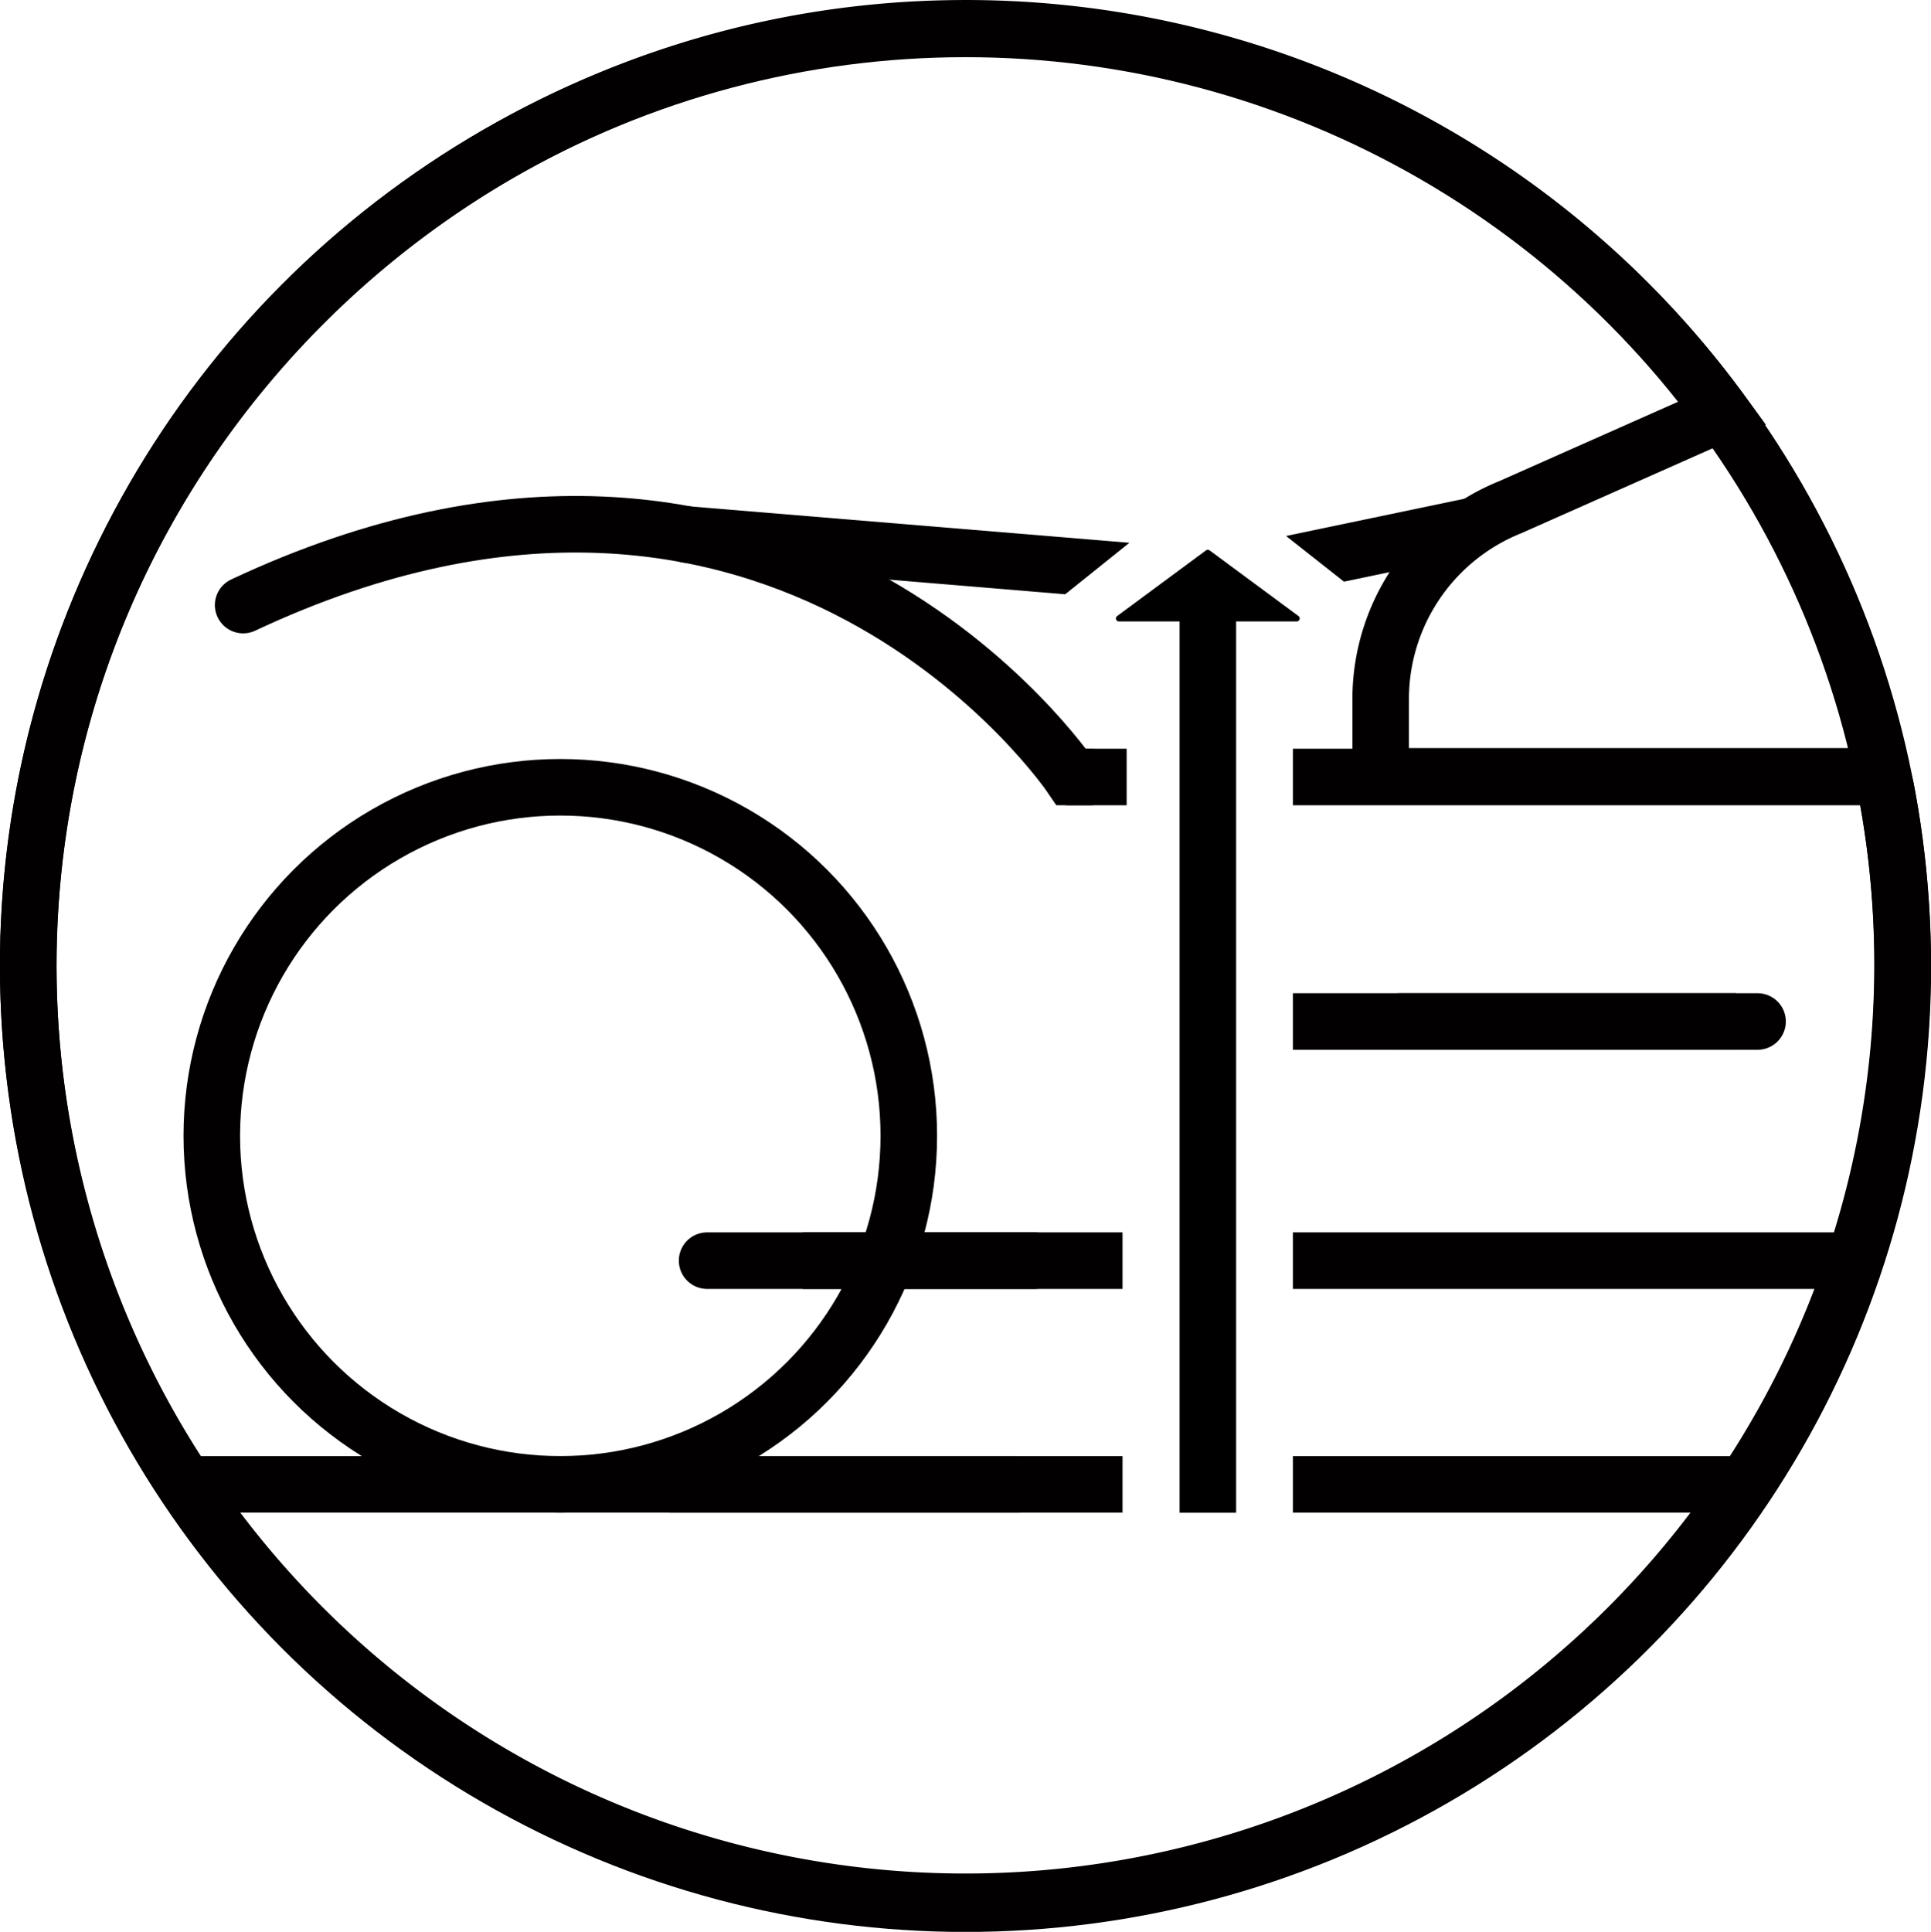
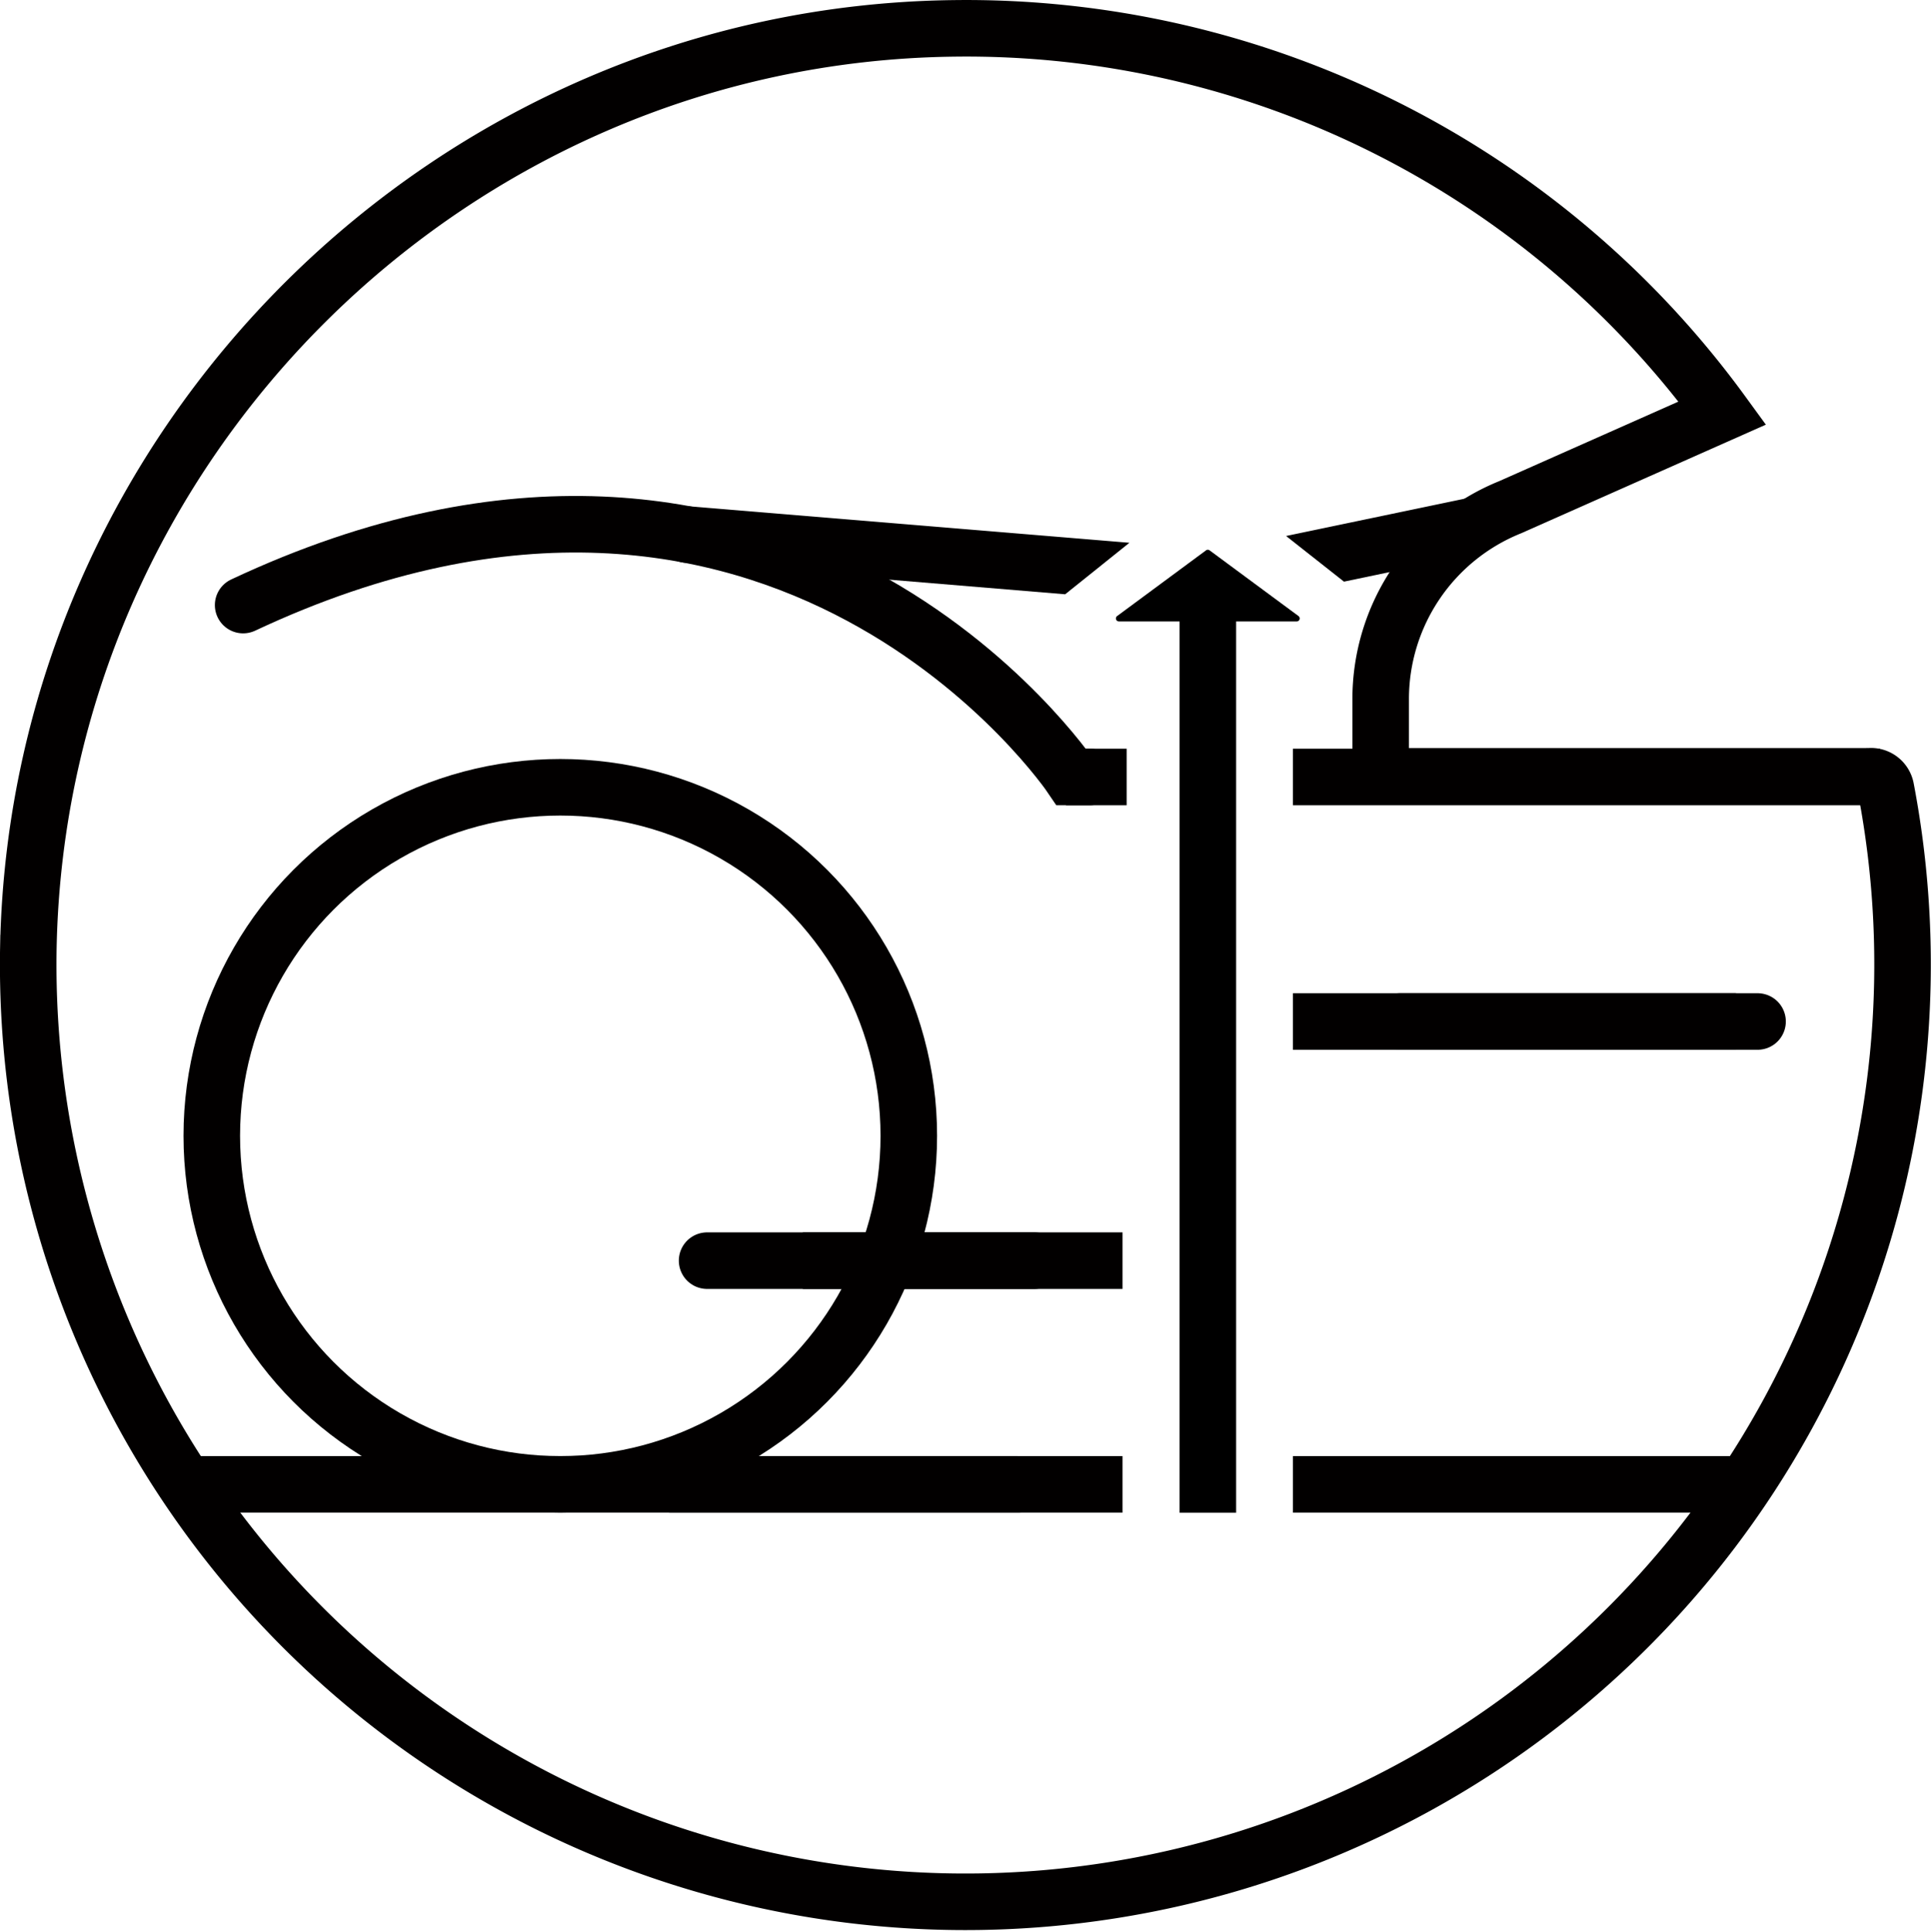
<svg xmlns="http://www.w3.org/2000/svg" viewBox="0 0 187.83 187.89">
  <defs>
    <style>.cls-1,.cls-2,.cls-3{fill:none;stroke:#020000;stroke-miterlimit:10;}.cls-1{stroke-width:5.5px;}.cls-2{stroke-linecap:round;}.cls-2,.cls-3{stroke-width:5.5px;}.cls-3{stroke-linecap:square;}.cls-4{fill:#020000;}.cls-5{fill:#000000;}</style>
  </defs>
  <title>Asset 37</title>
  <g id="Layer_2" data-name="Layer 2">
    <g id="HOW_HIGH_SHOULD_YOUR_SADDLE_SIT" data-name="HOW HIGH SHOULD YOUR SADDLE SIT">
-       <circle class="cls-1" cx="93.92" cy="93.98" r="91.17" />
      <line class="cls-2" x1="68.78" y1="122.61" x2="100.59" y2="122.61" />
      <line class="cls-2" x1="136.19" y1="99.35" x2="170.96" y2="99.35" />
      <path class="cls-2" d="M106,75.57h-1.79S76.3,34.14,23.65,58.85" />
      <circle class="cls-2" cx="54.5" cy="110.47" r="33.9" />
      <path class="cls-1" d="M181.22,75.51H134.3V68a20.12,20.12,0,0,1,12.6-18.67l20.64-9.16A91,91,0,0,0,92.76,2.76c-48.93.6-89,40.39-90,89.32a91.16,91.16,0,1,0,180.68-15.4,1.47,1.47,0,0,0-1.54-1.18Z" />
      <line class="cls-2" x1="18.38" y1="144.37" x2="99.08" y2="144.37" />
-       <line class="cls-3" x1="128.51" y1="122.61" x2="178.11" y2="122.61" />
      <line class="cls-3" x1="128.51" y1="75.57" x2="180.11" y2="75.57" />
      <line class="cls-3" x1="128.51" y1="99.35" x2="166.11" y2="99.35" />
      <line class="cls-3" x1="128.51" y1="144.37" x2="167.11" y2="144.37" />
      <line class="cls-3" x1="67.84" y1="144.37" x2="106.44" y2="144.37" />
      <line class="cls-3" x1="80.84" y1="122.61" x2="106.44" y2="122.61" />
      <line class="cls-3" x1="106.84" y1="75.57" x2="106.44" y2="75.57" />
      <path class="cls-4" d="M144.87,50.81c-.31-1.49-.29-2.75-1.77-2.44l-18,3.76,5.63,4.44,12-2.51A2.75,2.75,0,0,0,144.87,50.81Z" />
      <path class="cls-4" d="M109.86,52.79,67,49.24a2.75,2.75,0,0,0-.46,5.48l37.07,3.08Z" />
      <path class="cls-5" d="M108.83,60.44h5.91v86.69h5.5V60.44h5.91a.29.29,0,0,0,.16-.52l-8.66-6.4a.29.29,0,0,0-.33,0l-8.66,6.4A.29.29,0,0,0,108.83,60.44Z" />
    </g>
  </g>
</svg>